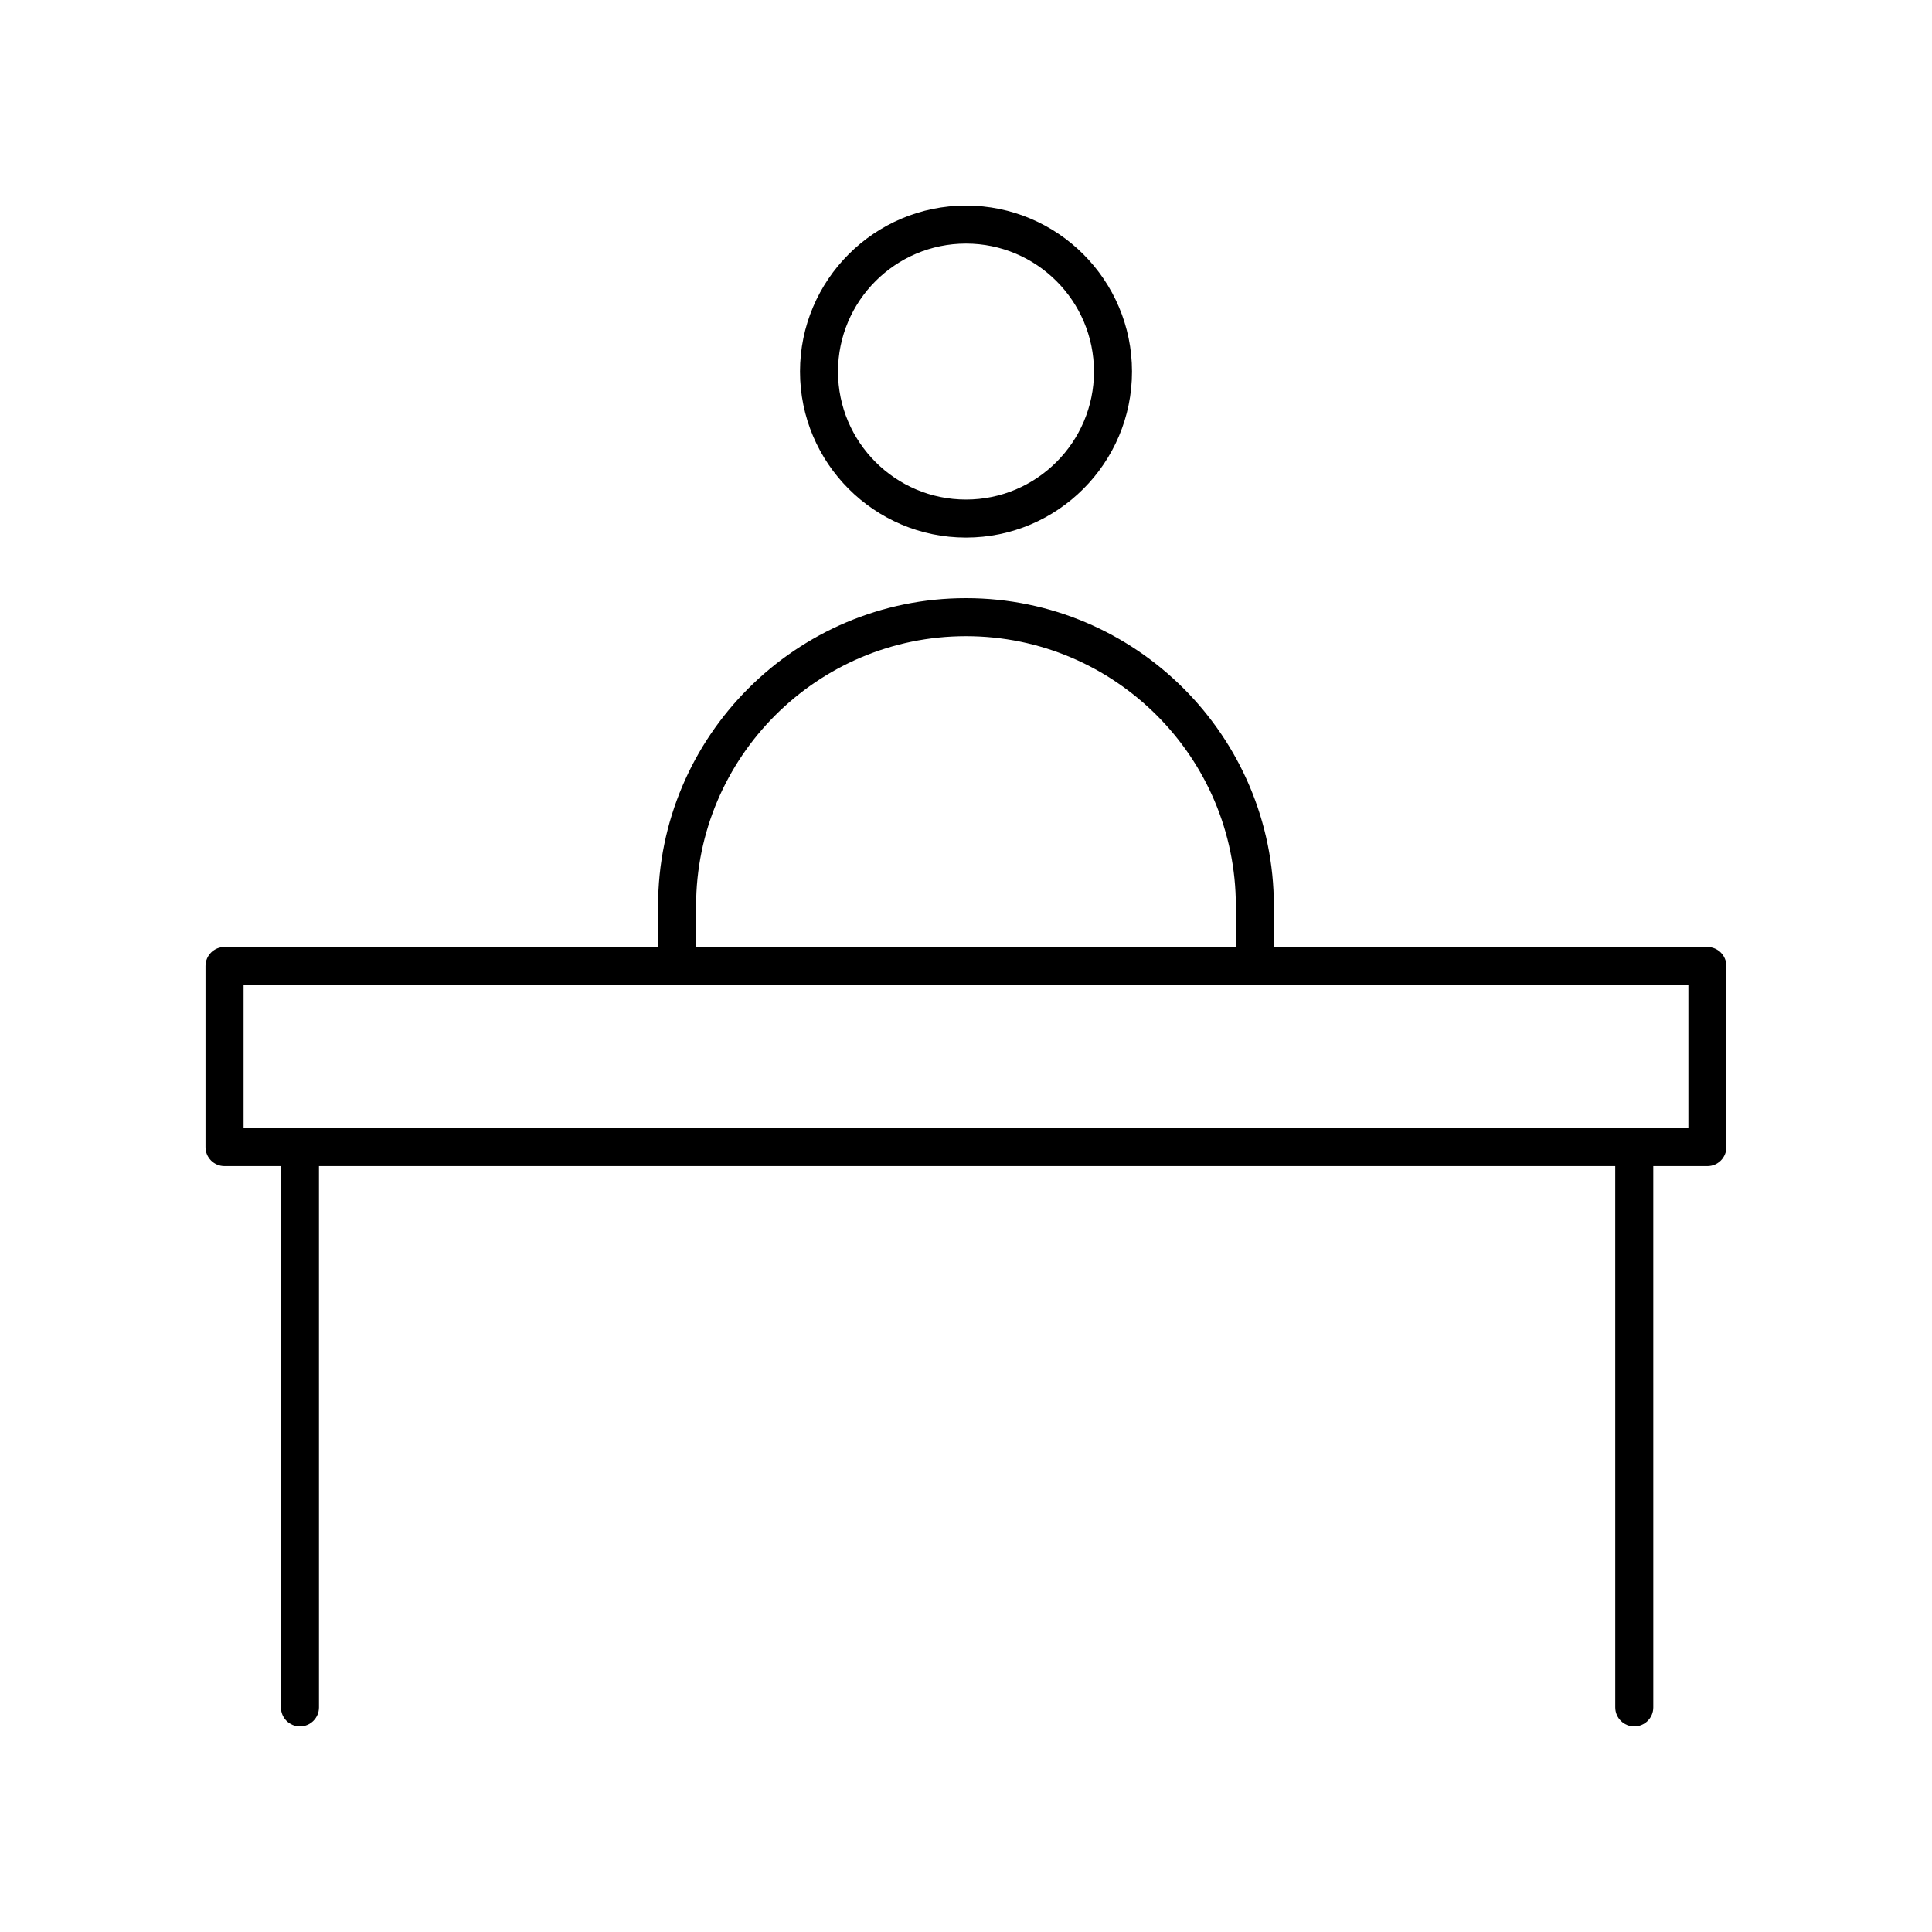
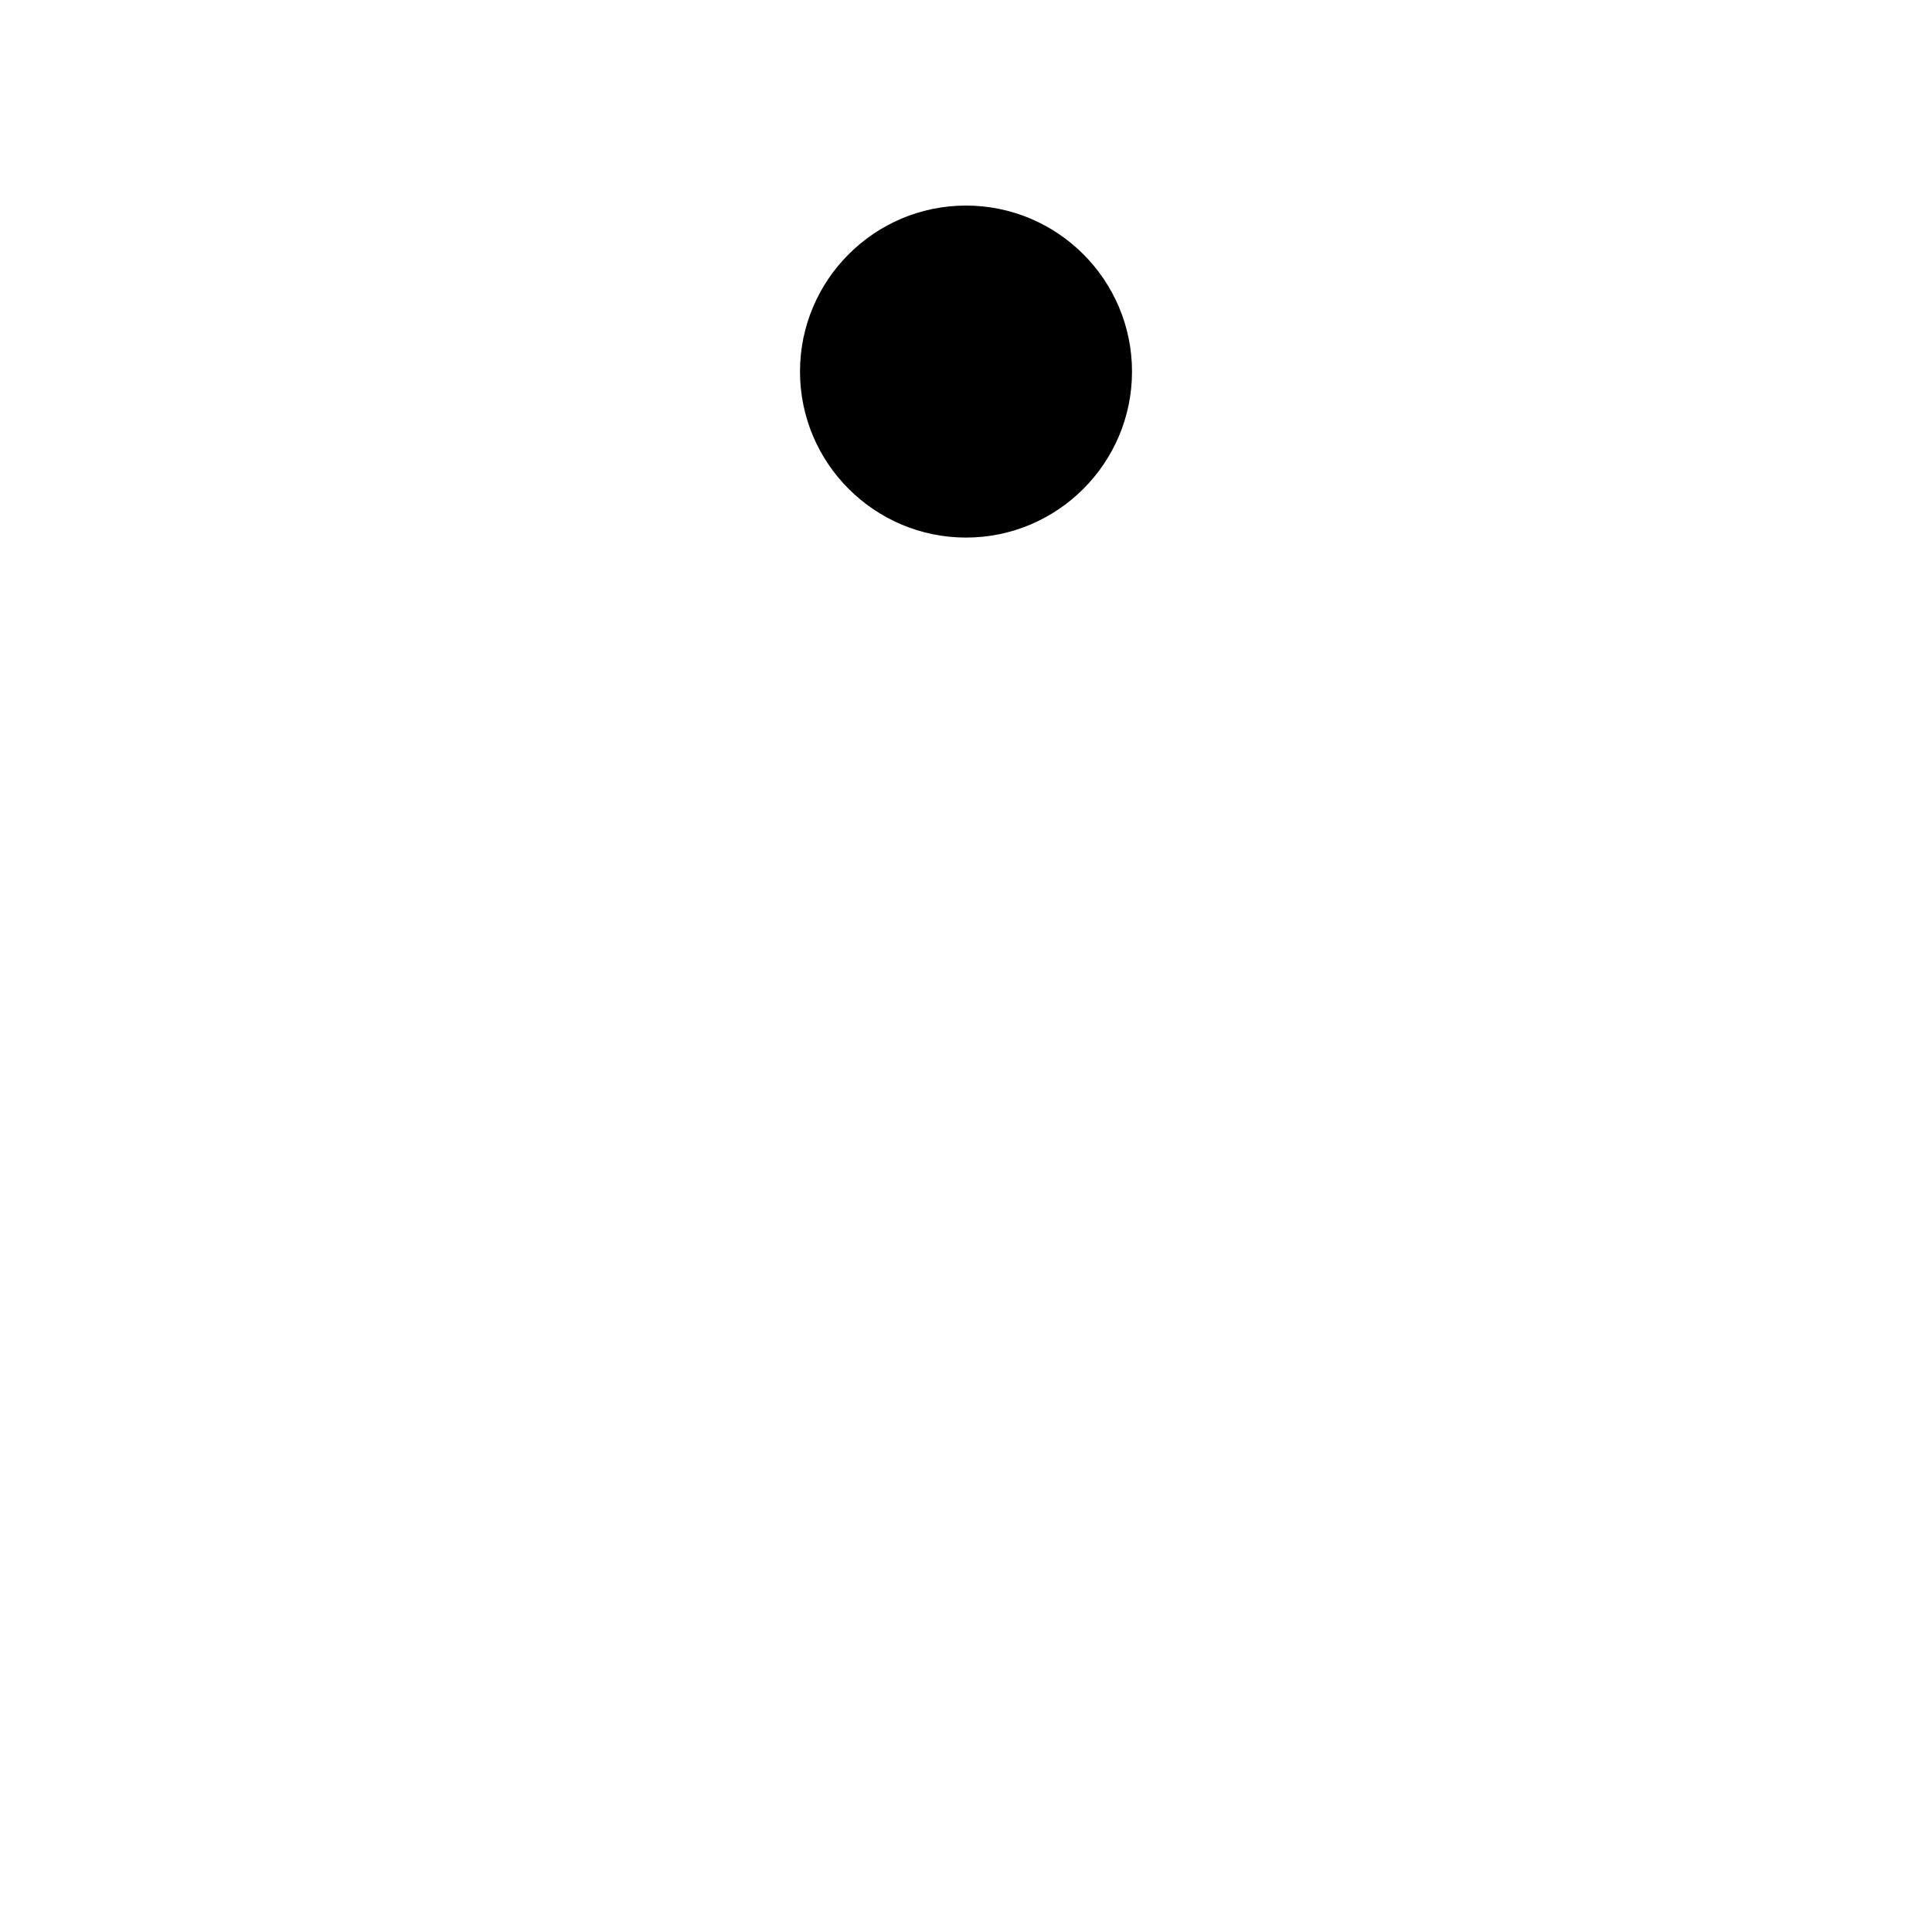
<svg xmlns="http://www.w3.org/2000/svg" fill="#000000" width="800px" height="800px" version="1.1" viewBox="144 144 512 512">
  <g>
-     <path d="m356.01 242.47c0 24.258 19.734 43.992 43.992 43.992s43.992-19.734 43.992-43.992c0-24.262-19.734-43.992-43.992-43.992s-43.992 19.73-43.992 43.992zm77.906 0c0 18.699-15.215 33.918-33.918 33.918-18.699 0-33.918-15.215-33.918-33.918 0.004-18.703 15.219-33.918 33.922-33.918 18.699 0 33.914 15.215 33.914 33.918z" />
-     <path d="m596.48 394.96h-114.89v-10.844c0-44.996-36.605-81.602-81.598-81.602s-81.598 36.605-81.598 81.602l-0.004 10.844h-114.89c-2.781 0-5.039 2.254-5.039 5.039v47.996c0 2.781 2.254 5.039 5.039 5.039h14.953v143.45c0 2.781 2.254 5.039 5.039 5.039 2.781 0 5.039-2.254 5.039-5.039l-0.004-143.45h343.53l0.004 143.45c0 2.781 2.254 5.039 5.039 5.039 2.781 0 5.039-2.254 5.039-5.039l-0.004-143.45h14.336c2.781 0 5.039-2.254 5.039-5.039v-47.992c0-2.785-2.258-5.039-5.039-5.039zm-268.01-10.844c0-39.438 32.086-71.523 71.523-71.523s71.523 32.086 71.523 71.523l-0.004 10.844h-143.04zm262.97 58.84h-382.89v-37.922h382.89z" />
+     <path d="m356.01 242.47c0 24.258 19.734 43.992 43.992 43.992s43.992-19.734 43.992-43.992c0-24.262-19.734-43.992-43.992-43.992s-43.992 19.73-43.992 43.992zm77.906 0z" />
  </g>
</svg>